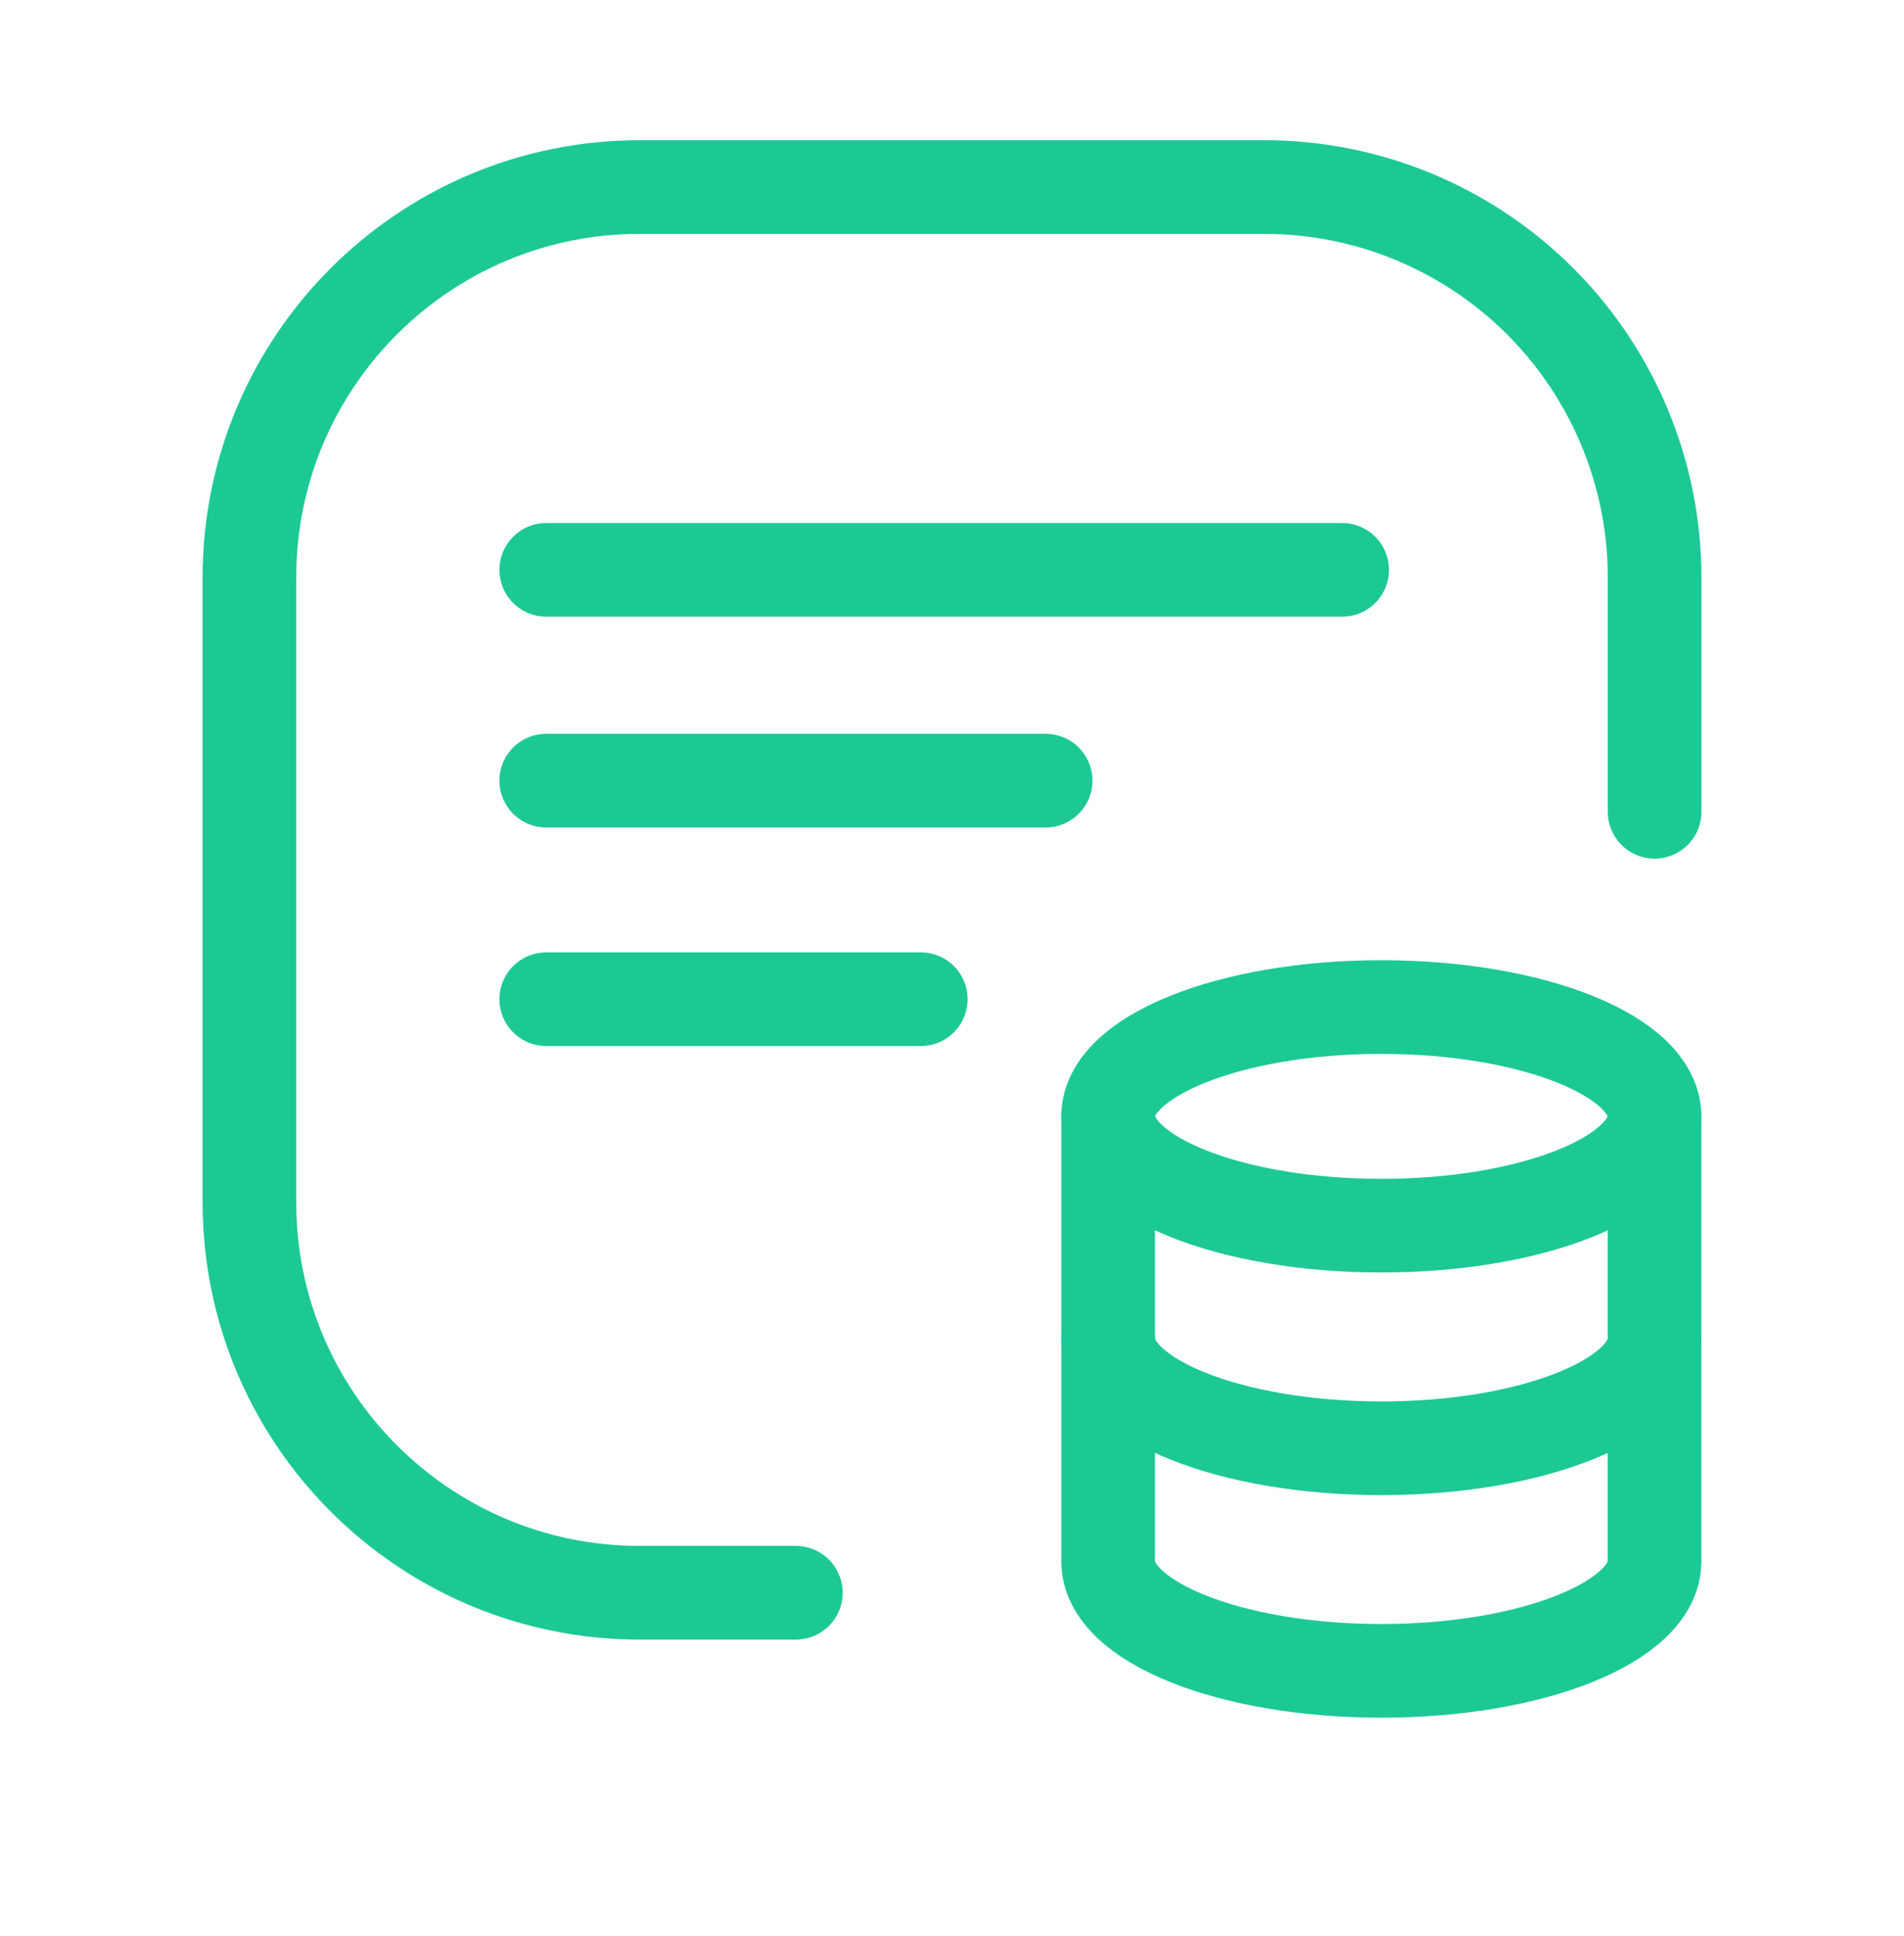
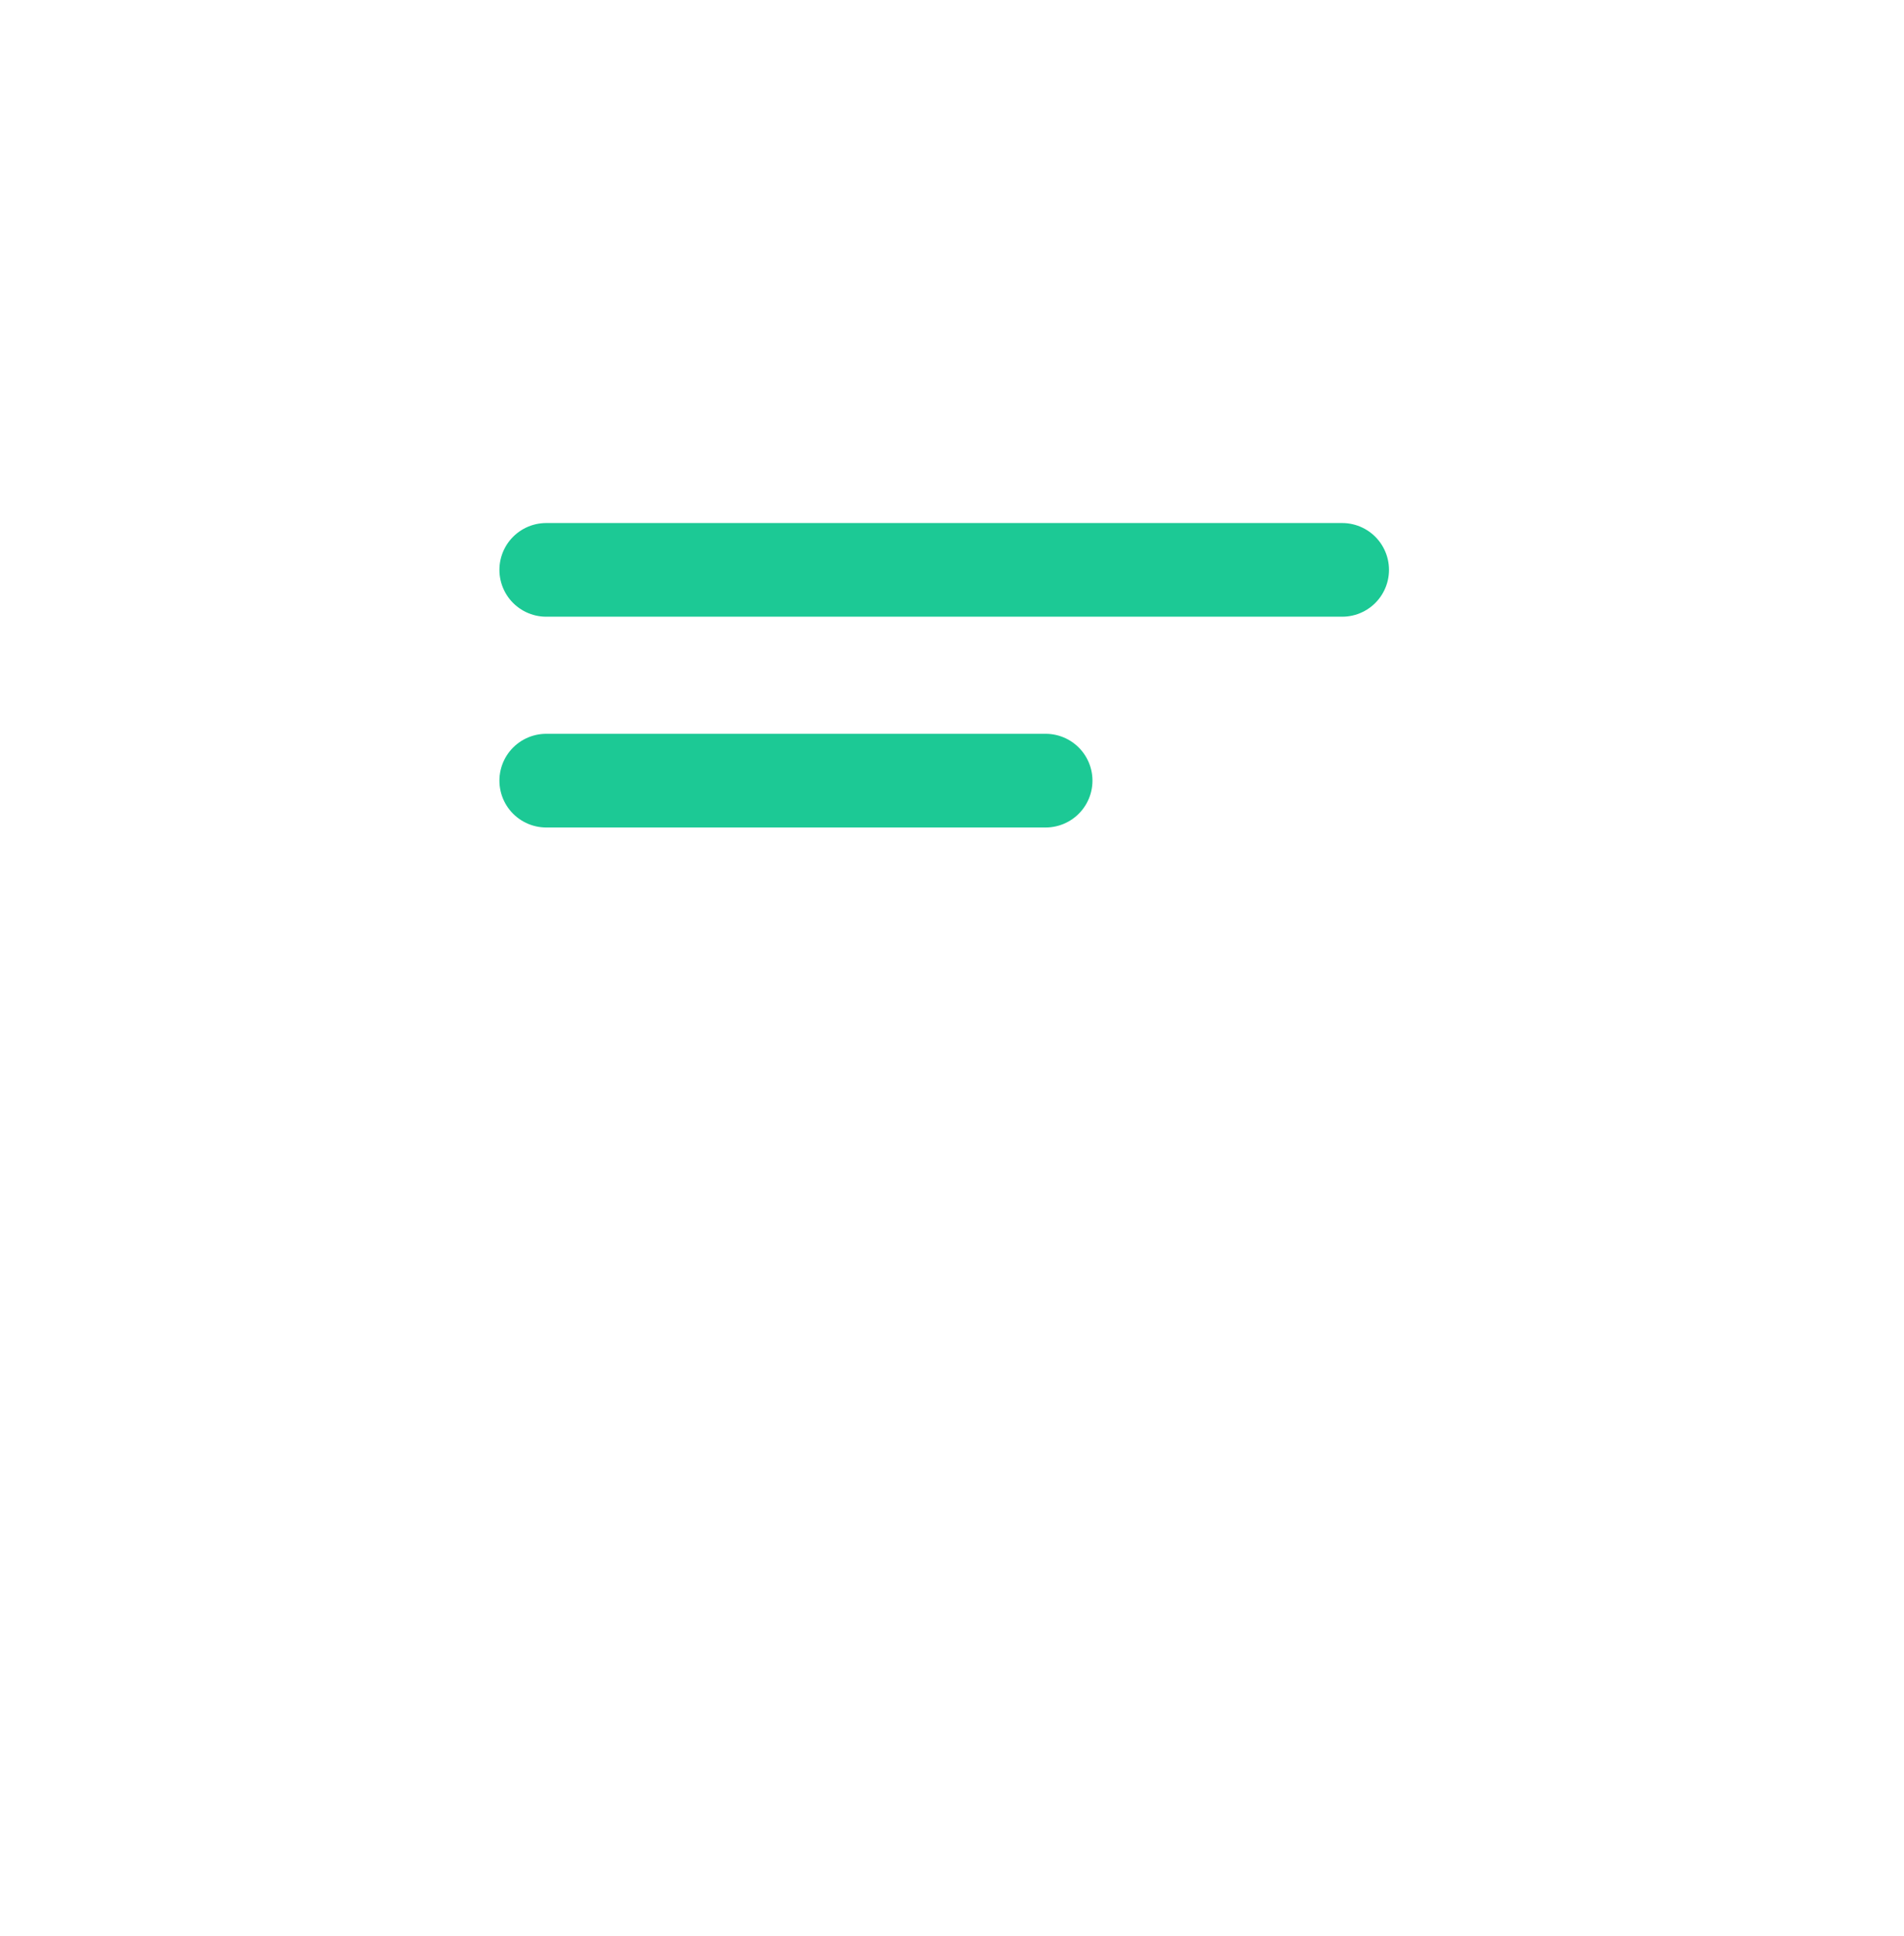
<svg xmlns="http://www.w3.org/2000/svg" width="61" height="62" viewBox="0 0 61 62" fill="none">
  <path d="M17.5 18.25H27.504C37.501 18.25 42 18.25 43 18.25" stroke="#1CC995" stroke-width="3" stroke-linecap="round" stroke-linejoin="round" />
  <path d="M17.5 25H23.777C30.049 25 32.873 25 33.5 25" stroke="#1CC995" stroke-width="3" stroke-linecap="round" stroke-linejoin="round" />
-   <path d="M17.5 32H22.208C26.912 32 29.029 32 29.5 32" stroke="#1CC995" stroke-width="3" stroke-linecap="round" stroke-linejoin="round" />
-   <path d="M25.498 51.008H20.496C13.589 51.008 7.991 45.41 7.991 38.503V18.495C7.991 11.588 13.589 5.99 20.496 5.99H40.504C43.821 5.99 47.002 7.307 49.347 9.652C51.692 11.998 53.01 15.178 53.01 18.495V25.998" stroke="#1CC995" stroke-width="3" stroke-linecap="round" stroke-linejoin="round" />
-   <path d="M35.502 35.752V50.008C35.505 51.941 39.421 53.509 44.255 53.509C49.088 53.509 53.004 51.941 53.007 50.008V35.752" stroke="#1CC995" stroke-width="3" stroke-linecap="round" stroke-linejoin="round" />
-   <path d="M35.505 42.88C35.505 44.813 39.423 46.381 44.257 46.381C49.091 46.381 53.009 44.813 53.009 42.88" stroke="#1CC995" stroke-width="3" stroke-linecap="round" stroke-linejoin="round" />
-   <path d="M35.505 35.751C35.505 37.684 39.423 39.252 44.257 39.252C49.091 39.252 53.007 37.684 53.007 35.751C53.007 33.816 49.086 32.251 44.255 32.251C39.423 32.251 35.505 33.818 35.502 35.751" stroke="#1CC995" stroke-width="3" stroke-linecap="round" stroke-linejoin="round" />
</svg>